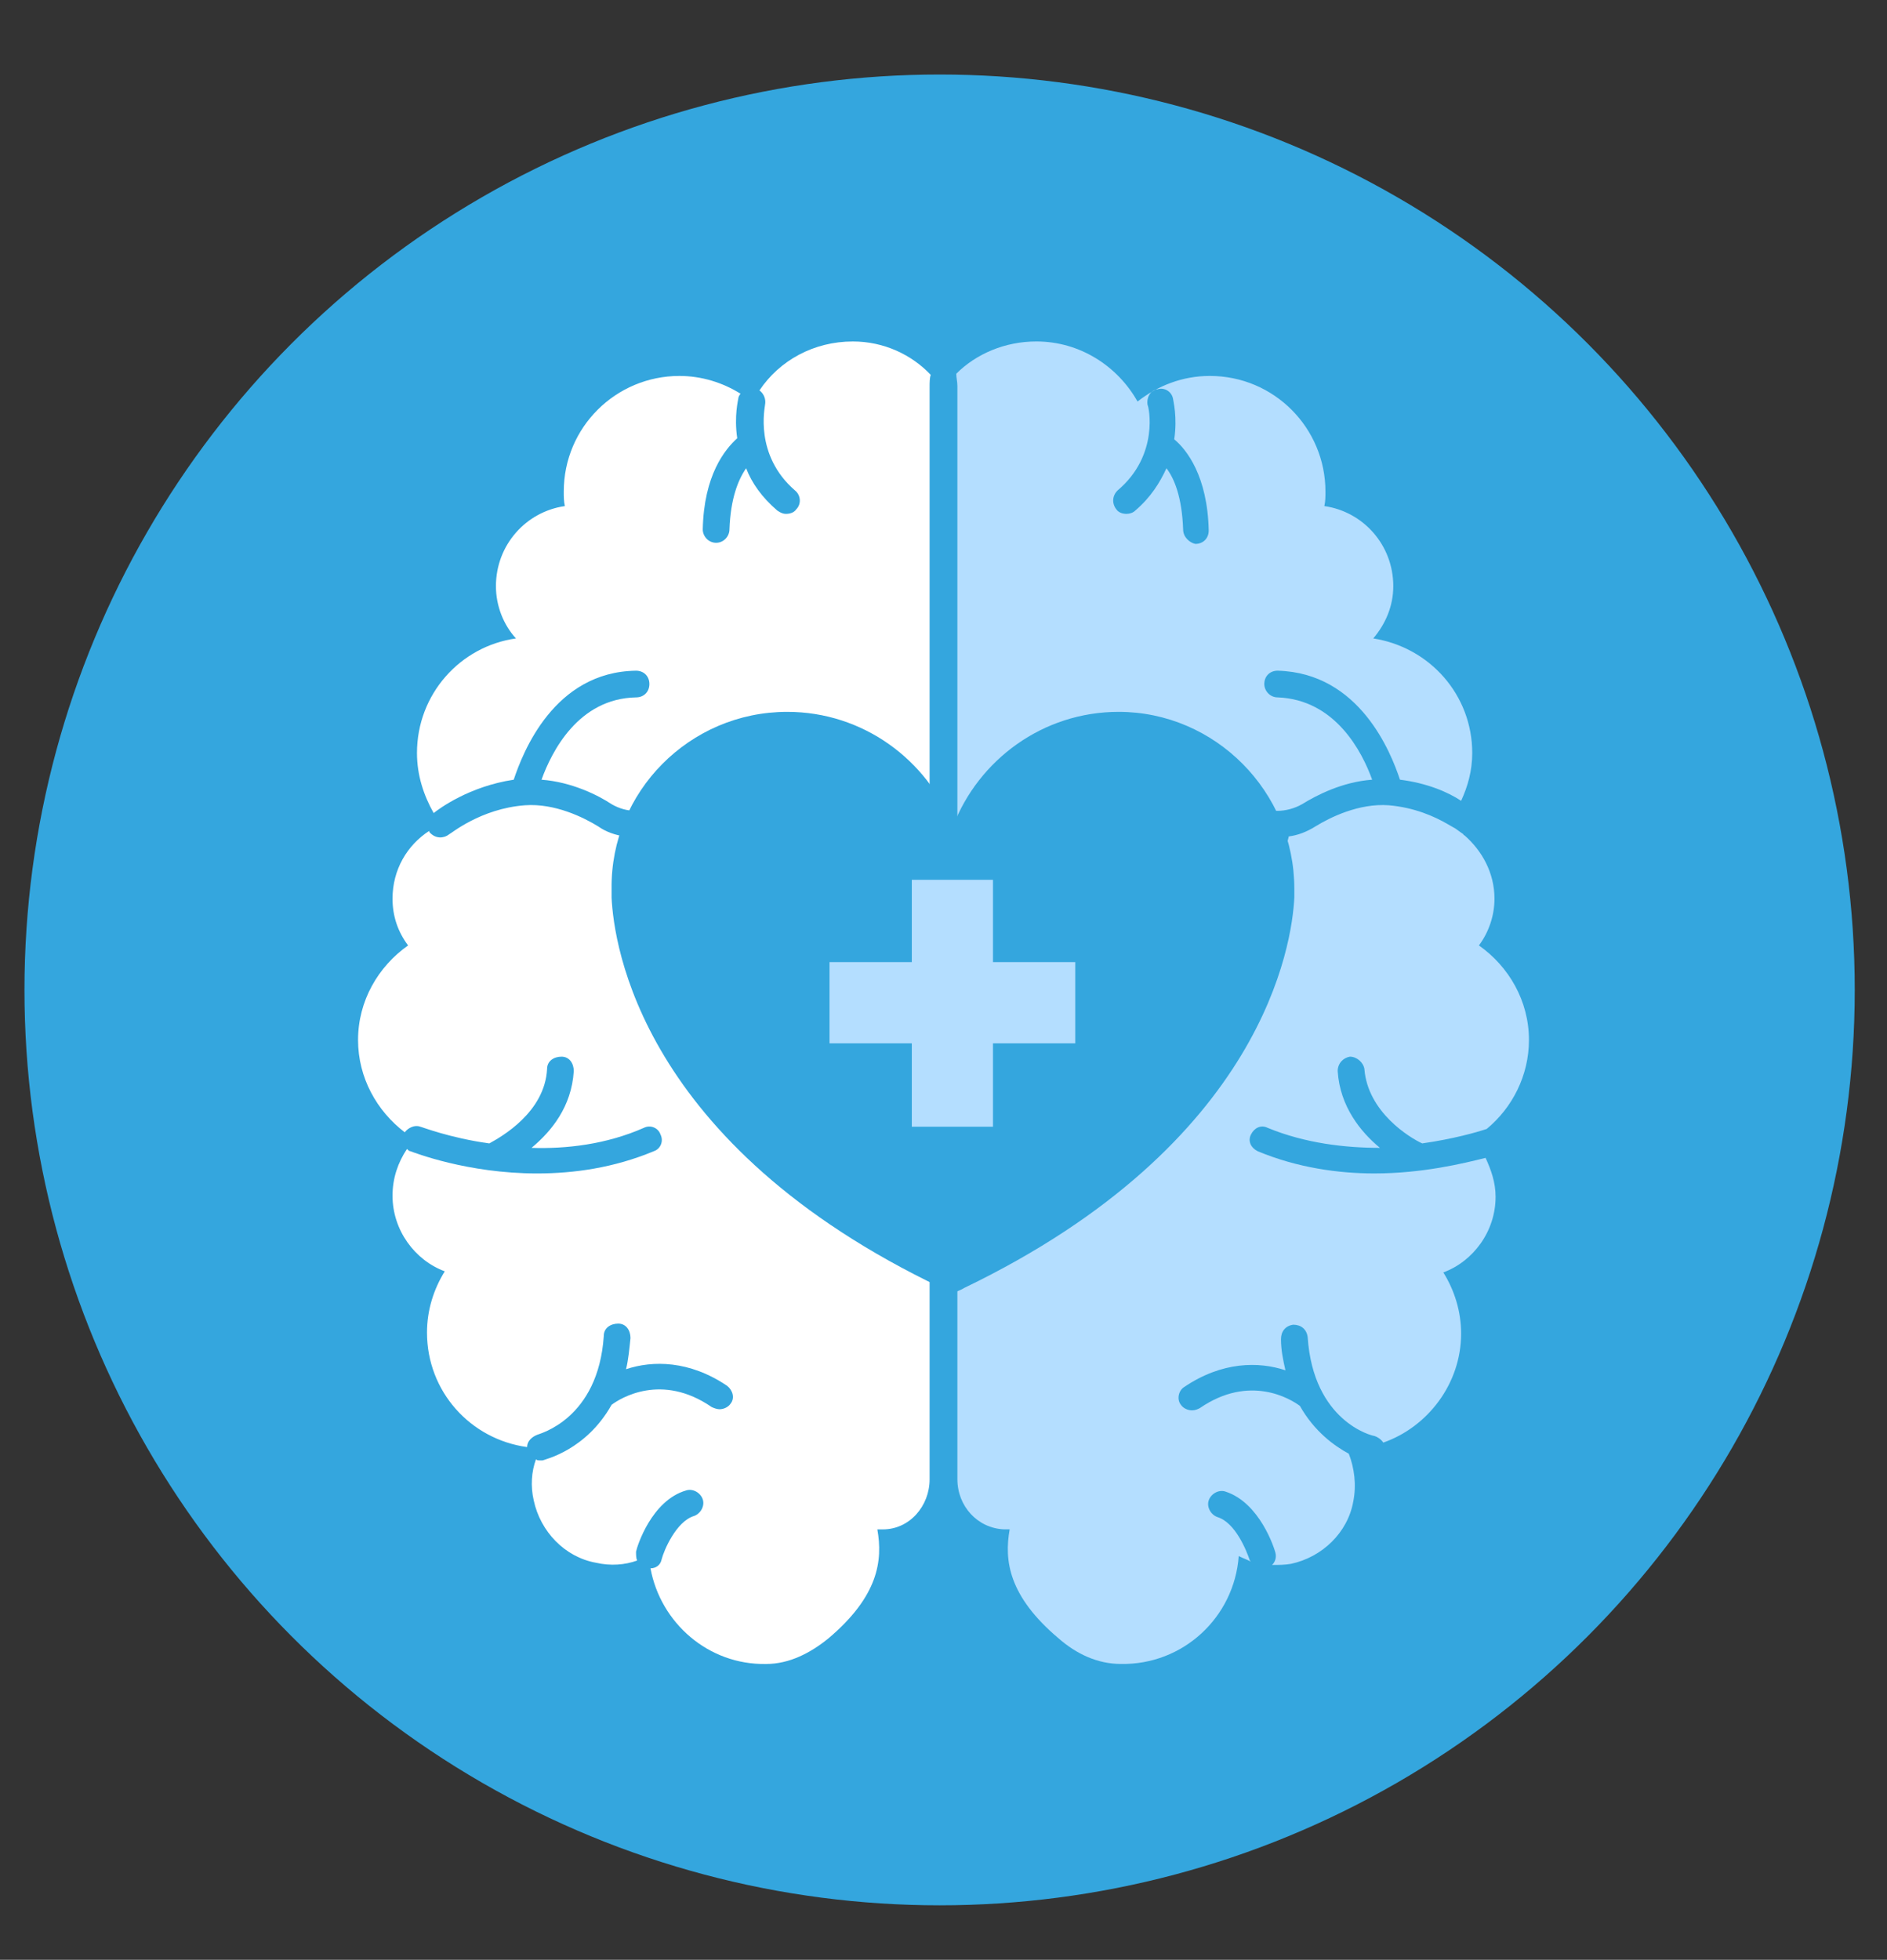
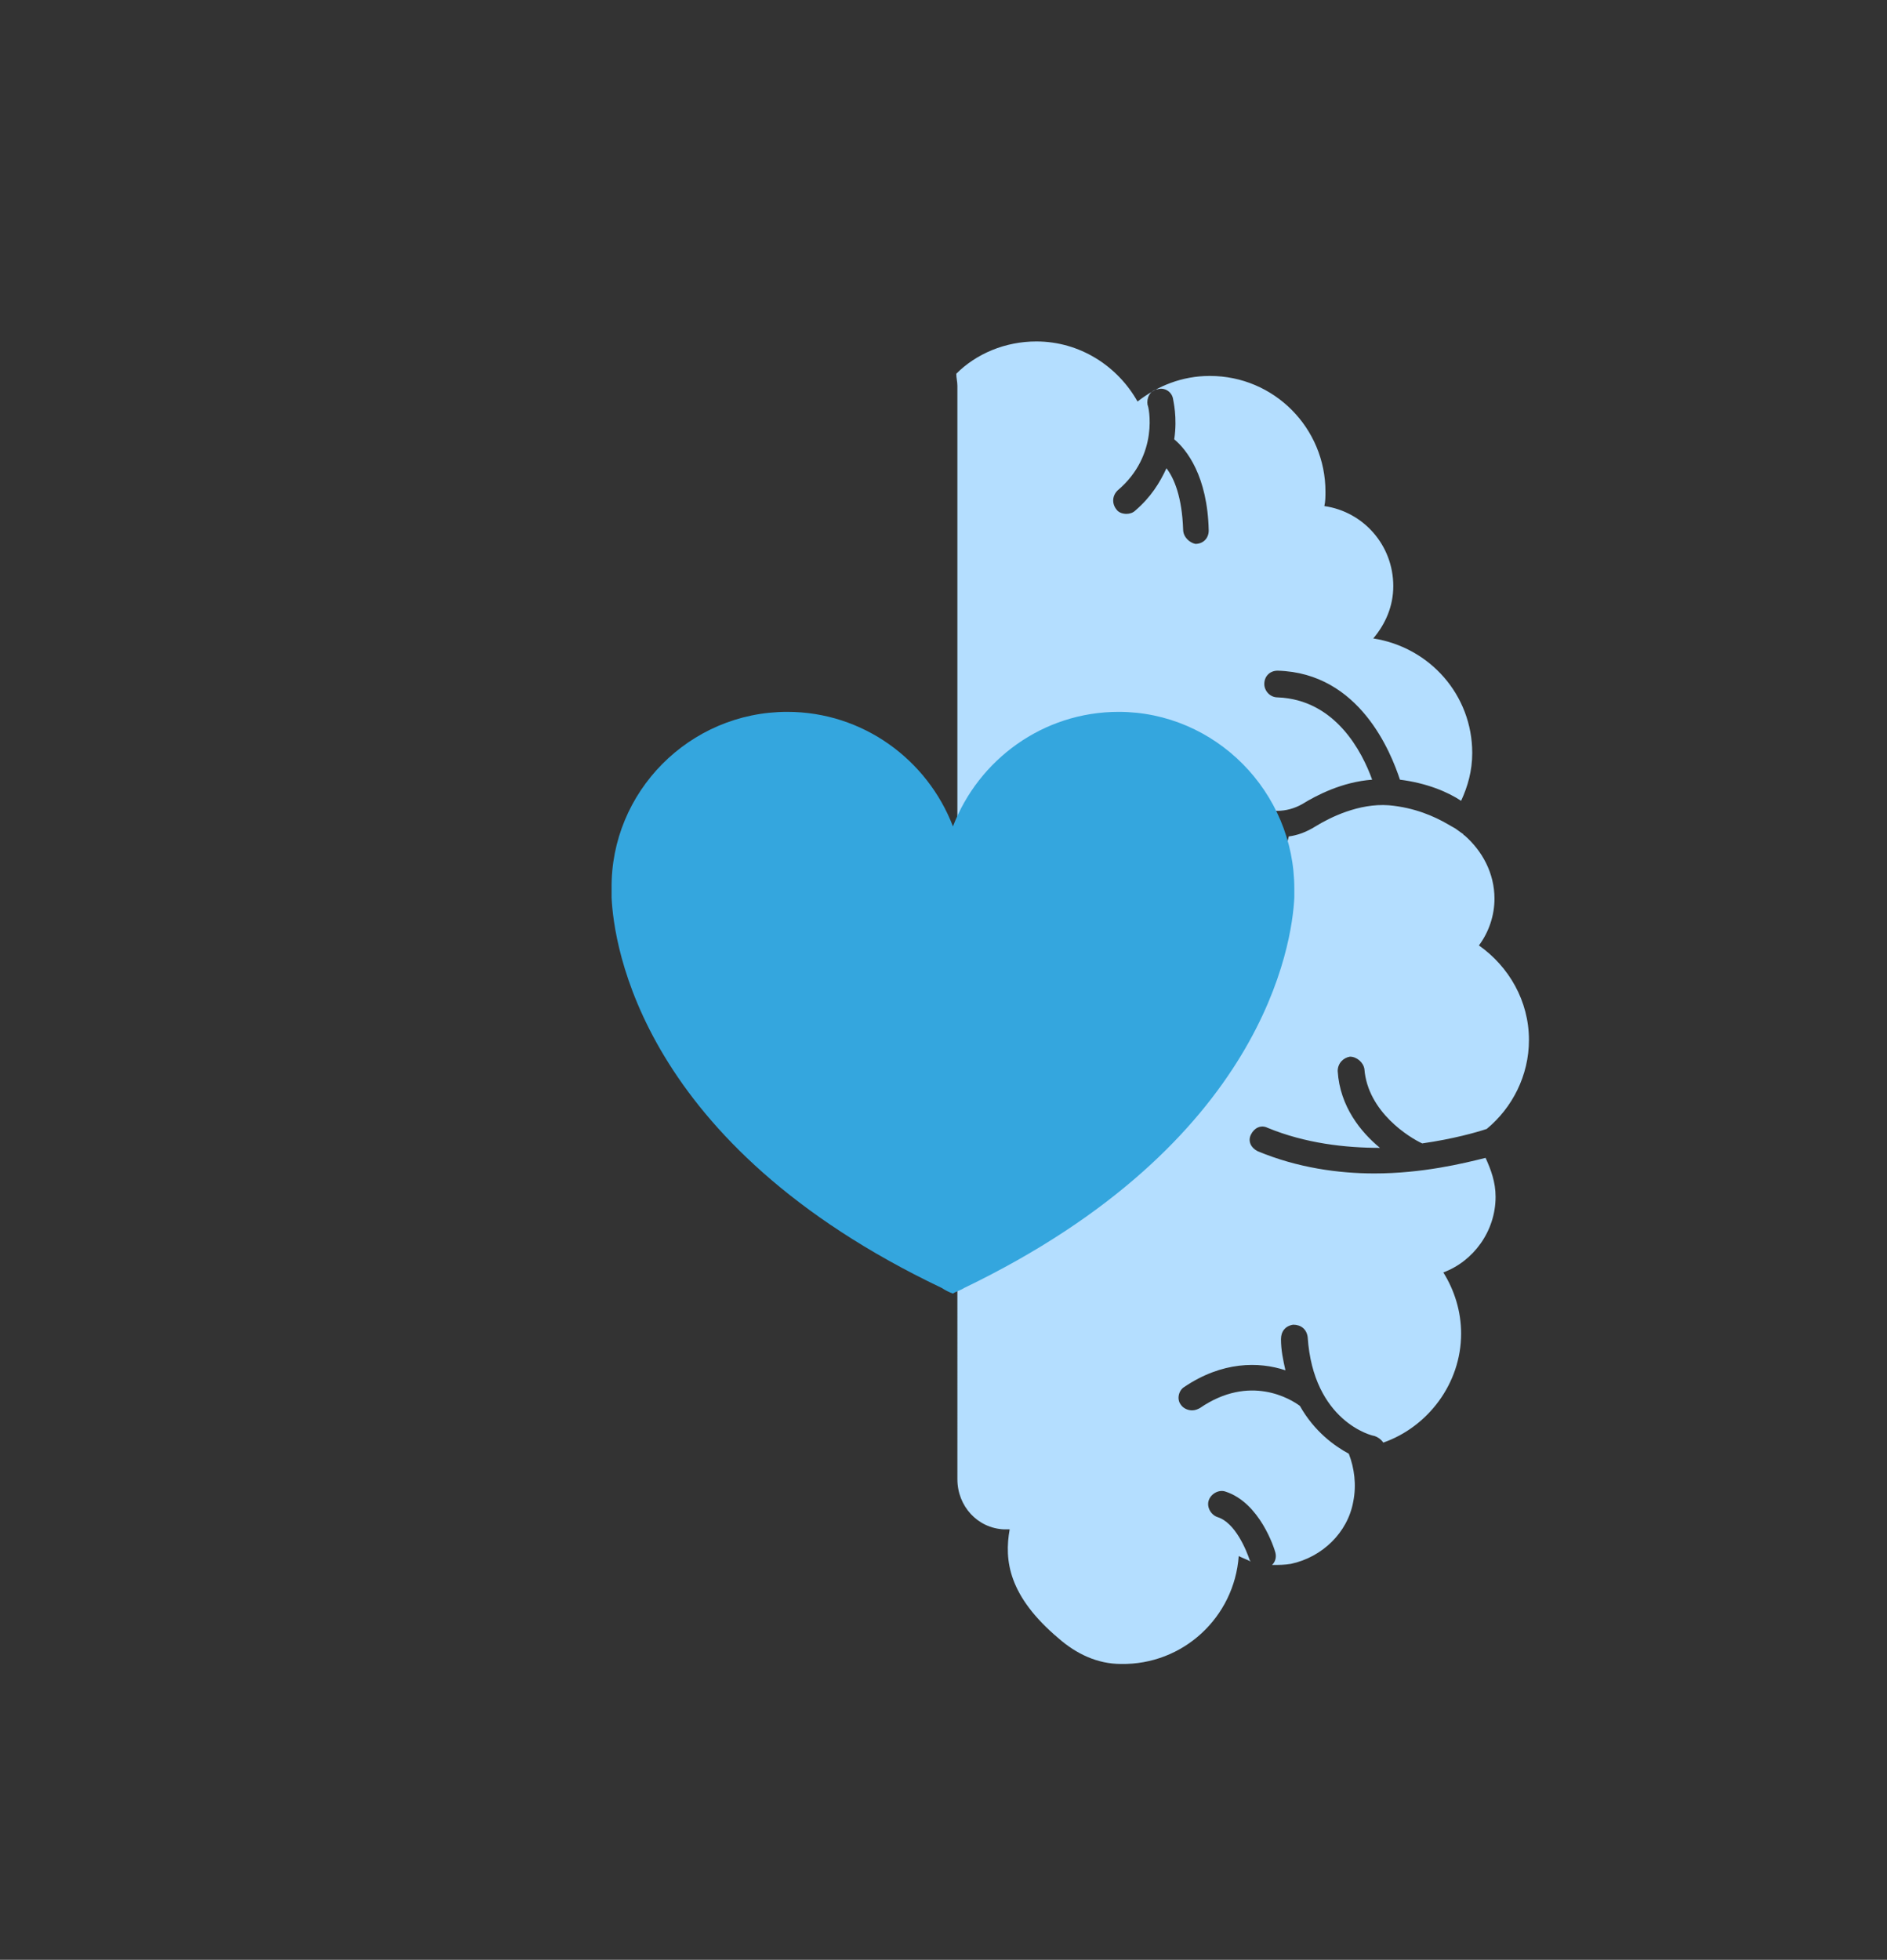
<svg xmlns="http://www.w3.org/2000/svg" version="1.1" x="0px" y="0px" viewBox="0 0 169.7 176.2" style="enable-background:new 0 0 169.7 176.2;" xml:space="preserve">
  <rect x="0" y="0" width="169.7" height="176.2" fill="#333333" stroke="none" />
  <style type="text/css">
	.st0{fill:#34A6DE;}
	.st1{fill:#FFFFFF;}
	.st2{fill:#B4DEFF;}
</style>
  <g id="Layer_2">
-     <circle class="st0" cx="84.5" cy="89" r="82.3" />
-   </g>
+     </g>
  <g id="Layer_7">
    <g>
      <g>
        <g>
          <g>
-             <path class="st1" d="M76.7,30.7c-3.5,0-6.6,1.7-8.4,4.4c0.4,0.3,0.6,0.8,0.5,1.3c0,0.2-1,4.5,2.7,7.7c0.5,0.4,0.6,1.2,0.1,1.7       c-0.2,0.3-0.6,0.4-0.9,0.4c-0.3,0-0.5-0.1-0.8-0.3c-1.4-1.2-2.3-2.5-2.8-3.8c-0.7,1-1.4,2.7-1.5,5.5c0,0.6-0.5,1.2-1.2,1.2       c0,0,0,0,0,0c-0.7,0-1.2-0.6-1.2-1.2c0.1-4.9,2-7.2,3.1-8.2c-0.3-2,0.1-3.5,0.1-3.6c0-0.1,0.1-0.3,0.2-0.4       c-1.6-1-3.5-1.6-5.5-1.6c-5.7,0-10.4,4.6-10.4,10.4c0,0.4,0,0.9,0.1,1.3c-3.5,0.5-6.2,3.5-6.2,7.2c0,1.8,0.7,3.5,1.8,4.7       c-5,0.7-8.9,5-8.9,10.3c0,2,0.6,3.8,1.5,5.4c0.5-0.4,3.2-2.4,7.2-3c0.8-2.4,3.6-9.7,11-9.8c0.7,0,1.2,0.5,1.2,1.2       c0,0.7-0.5,1.2-1.2,1.2c-5.2,0.1-7.6,4.9-8.5,7.4c2.7,0.2,5.1,1.4,6.3,2.2c0.7,0.4,1.4,0.6,2.2,0.6h6.6c0.7,0,1.2,0.5,1.2,1.2       c0,0.7-0.5,1.2-1.2,1.2h-5.1c0.6,2,2.1,5.5,5.4,6.3c0.6,0.1,1,0.8,0.9,1.4c-0.1,0.5-0.6,0.9-1.2,0.9c-0.1,0-0.2,0-0.3,0       c-4.9-1.2-6.8-6.5-7.3-8.7c-0.8-0.1-1.7-0.4-2.4-0.9c-1.3-0.8-3.9-2.1-6.6-1.9c-4,0.3-6.7,2.6-6.8,2.6       c-0.5,0.4-1.2,0.4-1.7-0.1c-0.1-0.1-0.1-0.1-0.1-0.2c-2,1.3-3.3,3.5-3.3,6.1c0,1.6,0.5,3,1.4,4.2c-2.7,1.9-4.5,5-4.5,8.5       c0,3.4,1.7,6.4,4.2,8.3c0.3-0.4,0.9-0.7,1.4-0.5c0.1,0,2.6,1,6.2,1.5c1.1-0.6,5-2.8,5.2-6.7c0-0.7,0.6-1.1,1.3-1.1       c0.7,0,1.1,0.6,1.1,1.3c-0.2,3.2-2,5.4-3.8,6.9c3.1,0.1,6.7-0.3,10.1-1.8c0.6-0.3,1.3,0,1.5,0.6c0.3,0.6,0,1.3-0.6,1.5       c-3.6,1.5-7.2,2-10.5,2c-6.3,0-11.1-1.9-11.4-2c-0.1,0-0.2-0.1-0.3-0.2c-0.8,1.2-1.3,2.6-1.3,4.2c0,3.1,2,5.8,4.7,6.8       c-1,1.6-1.6,3.5-1.6,5.5c0,5.3,3.9,9.6,9,10.3c0-0.5,0.4-0.9,0.9-1.1c0.2-0.1,5.5-1.4,6-8.9c0-0.7,0.6-1.1,1.3-1.1       c0.7,0,1.1,0.6,1.1,1.3c-0.1,1-0.2,2-0.4,2.8c2.4-0.8,5.7-0.8,9.1,1.5c0.5,0.4,0.7,1.1,0.3,1.6c-0.2,0.3-0.6,0.5-1,0.5       c-0.2,0-0.5-0.1-0.7-0.2c-4.5-3.1-8.2-0.8-9-0.2c-2.3,4.1-6,4.9-6.2,5c-0.1,0-0.2,0-0.2,0c-0.2,0-0.3,0-0.4-0.1       c-0.4,1.1-0.5,2.4-0.2,3.7c0.6,2.8,2.8,5.1,5.6,5.6c1.3,0.3,2.6,0.2,3.7-0.2c-0.1-0.2-0.1-0.5-0.1-0.8c0.1-0.5,1.4-4.6,4.5-5.5       c0.6-0.2,1.3,0.2,1.5,0.8c0.2,0.6-0.2,1.3-0.8,1.5c-1.6,0.5-2.7,3.1-2.9,3.9c-0.1,0.5-0.5,0.8-1,0.8c0.9,4.9,5.2,8.7,10.4,8.6       c2.1,0,4-1,5.6-2.3c4.5-3.8,4.9-7,4.4-9.8c0.2,0,0.3,0,0.5,0c0,0,0,0,0,0c2.4,0,4.2-2.1,4.2-4.5V34.8c0-0.4,0-0.8,0.1-1.1       C82,31.9,79.5,30.7,76.7,30.7z" />
            <path class="st2" d="M123.6,105.5c-3.2,0-6.9-0.5-10.5-2c-0.6-0.3-0.9-0.9-0.6-1.5c0.3-0.6,0.9-0.9,1.5-0.6       c3.4,1.4,7,1.8,10.1,1.8c-1.7-1.4-3.6-3.7-3.8-6.9c0-0.7,0.5-1.2,1.1-1.3c0.6,0,1.2,0.5,1.3,1.1c0.3,3.9,4.1,6.2,5.2,6.7       c2.8-0.4,4.9-1,5.8-1.3c2.3-1.9,3.8-4.8,3.8-8c0-3.5-1.8-6.6-4.5-8.5c0.9-1.2,1.4-2.7,1.4-4.2c0-2.3-1.1-4.3-2.7-5.7       c0,0-0.1,0-0.1-0.1c0,0-0.3-0.2-0.7-0.5c-0.2-0.1-0.5-0.3-0.7-0.4c0,0,0,0,0,0c-1.2-0.7-3-1.5-5.3-1.7       c-2.7-0.2-5.3,1.1-6.6,1.9c-0.8,0.5-1.6,0.8-2.4,0.9c-0.5,2.2-2.4,7.5-7.3,8.7c-0.1,0-0.2,0-0.3,0c-0.5,0-1-0.4-1.2-0.9       c-0.1-0.6,0.2-1.3,0.9-1.4c3.2-0.8,4.7-4.3,5.4-6.3h-5.1c-0.7,0-1.2-0.5-1.2-1.2c0-0.7,0.5-1.2,1.2-1.2h6.6       c0.7,0,1.5-0.2,2.2-0.6c1.3-0.8,3.6-2,6.3-2.2c-0.9-2.5-3.3-7.2-8.5-7.4c-0.7,0-1.2-0.6-1.2-1.2c0-0.7,0.5-1.2,1.2-1.2       c7.4,0.2,10.2,7.4,11,9.8c2.4,0.3,4.3,1.1,5.5,1.9c0.6-1.3,1-2.7,1-4.3c0-5.2-3.8-9.5-8.9-10.3c1.1-1.3,1.8-2.9,1.8-4.7       c0-3.7-2.7-6.7-6.2-7.2c0.1-0.4,0.1-0.9,0.1-1.3c0-5.7-4.6-10.4-10.4-10.4c-2.5,0-4.7,0.9-6.5,2.3c-1.8-3.2-5.2-5.4-9.1-5.4       c-2.8,0-5.4,1.1-7.2,2.9c0,0.4,0.1,0.7,0.1,1.1V133c0,2.4,1.8,4.4,4.2,4.5c0,0,0,0,0,0c0.2,0,0.3,0,0.5,0       c-0.5,2.8-0.1,6,4.4,9.8c1.6,1.4,3.5,2.3,5.6,2.3c5.6,0.1,10.2-4.2,10.6-9.7c0.4,0.2,0.7,0.3,1.1,0.5c0,0-0.1-0.1-0.1-0.1       c-0.3-0.9-1.3-3.4-2.9-3.9c-0.6-0.2-1-0.9-0.8-1.5c0.2-0.6,0.9-1,1.5-0.8c3.1,1,4.4,5.1,4.5,5.5c0.1,0.4,0,0.8-0.3,1.1       c0.6,0,1.1,0,1.7-0.1c2.8-0.6,5.1-2.8,5.6-5.6c0.3-1.5,0.1-3-0.4-4.3c-1.3-0.7-3.1-2-4.4-4.3c-0.8-0.6-4.5-2.9-9,0.2       c-0.2,0.1-0.4,0.2-0.7,0.2c-0.4,0-0.8-0.2-1-0.5c-0.4-0.5-0.2-1.3,0.3-1.6c3.4-2.3,6.7-2.3,9.1-1.5c-0.2-0.9-0.4-1.8-0.4-2.8       c0-0.7,0.4-1.2,1.1-1.3c0.7,0,1.2,0.4,1.3,1.1c0.5,7.6,5.8,8.9,6,8.9c0.3,0.1,0.6,0.3,0.8,0.6c4-1.4,7-5.3,7-9.8       c0-2-0.6-3.9-1.6-5.5c2.7-1,4.7-3.7,4.7-6.8c0-1.3-0.4-2.4-0.9-3.5C131.6,104.6,127.9,105.5,123.6,105.5z M106.4,47.6       c-0.1-2.9-0.8-4.6-1.5-5.5c-0.6,1.3-1.4,2.6-2.8,3.8c-0.2,0.2-0.5,0.3-0.8,0.3c-0.3,0-0.7-0.1-0.9-0.4       c-0.4-0.5-0.4-1.2,0.1-1.7c3.8-3.2,2.8-7.6,2.7-7.7c-0.1-0.6,0.2-1.3,0.9-1.4c0.6-0.2,1.3,0.2,1.4,0.9c0,0.1,0.4,1.6,0.1,3.6       c1.1,0.9,3,3.3,3.1,8.2c0,0.7-0.5,1.2-1.2,1.2c0,0,0,0,0,0C107,48.8,106.4,48.3,106.4,47.6z" />
            <g>
              <path class="st0" d="M116.4,79.9c0,0.3,0,0.5,0,0.8v0c-0.2,4.1-2.7,22.1-29.7,35.1c-0.3,0.2-0.7,0.3-1,0.5        c-0.3-0.1-0.7-0.3-1-0.5c-27.1-12.9-29.5-30.9-29.7-35.1v0c0-0.3,0-0.5,0-0.8C54.9,71.2,62,64,70.8,64        c6.8,0,12.6,4.3,14.9,10.3c2.3-6,8.1-10.3,14.9-10.3C109.3,64,116.4,71.2,116.4,79.9z" />
-               <polygon class="st2" points="96.7,93.8 89.3,93.8 89.3,101.3 82,101.3 82,93.8 74.6,93.8 74.6,86.5 82,86.5 82,79.1         89.3,79.1 89.3,86.5 96.7,86.5       " />
            </g>
          </g>
        </g>
      </g>
    </g>
  </g>
</svg>